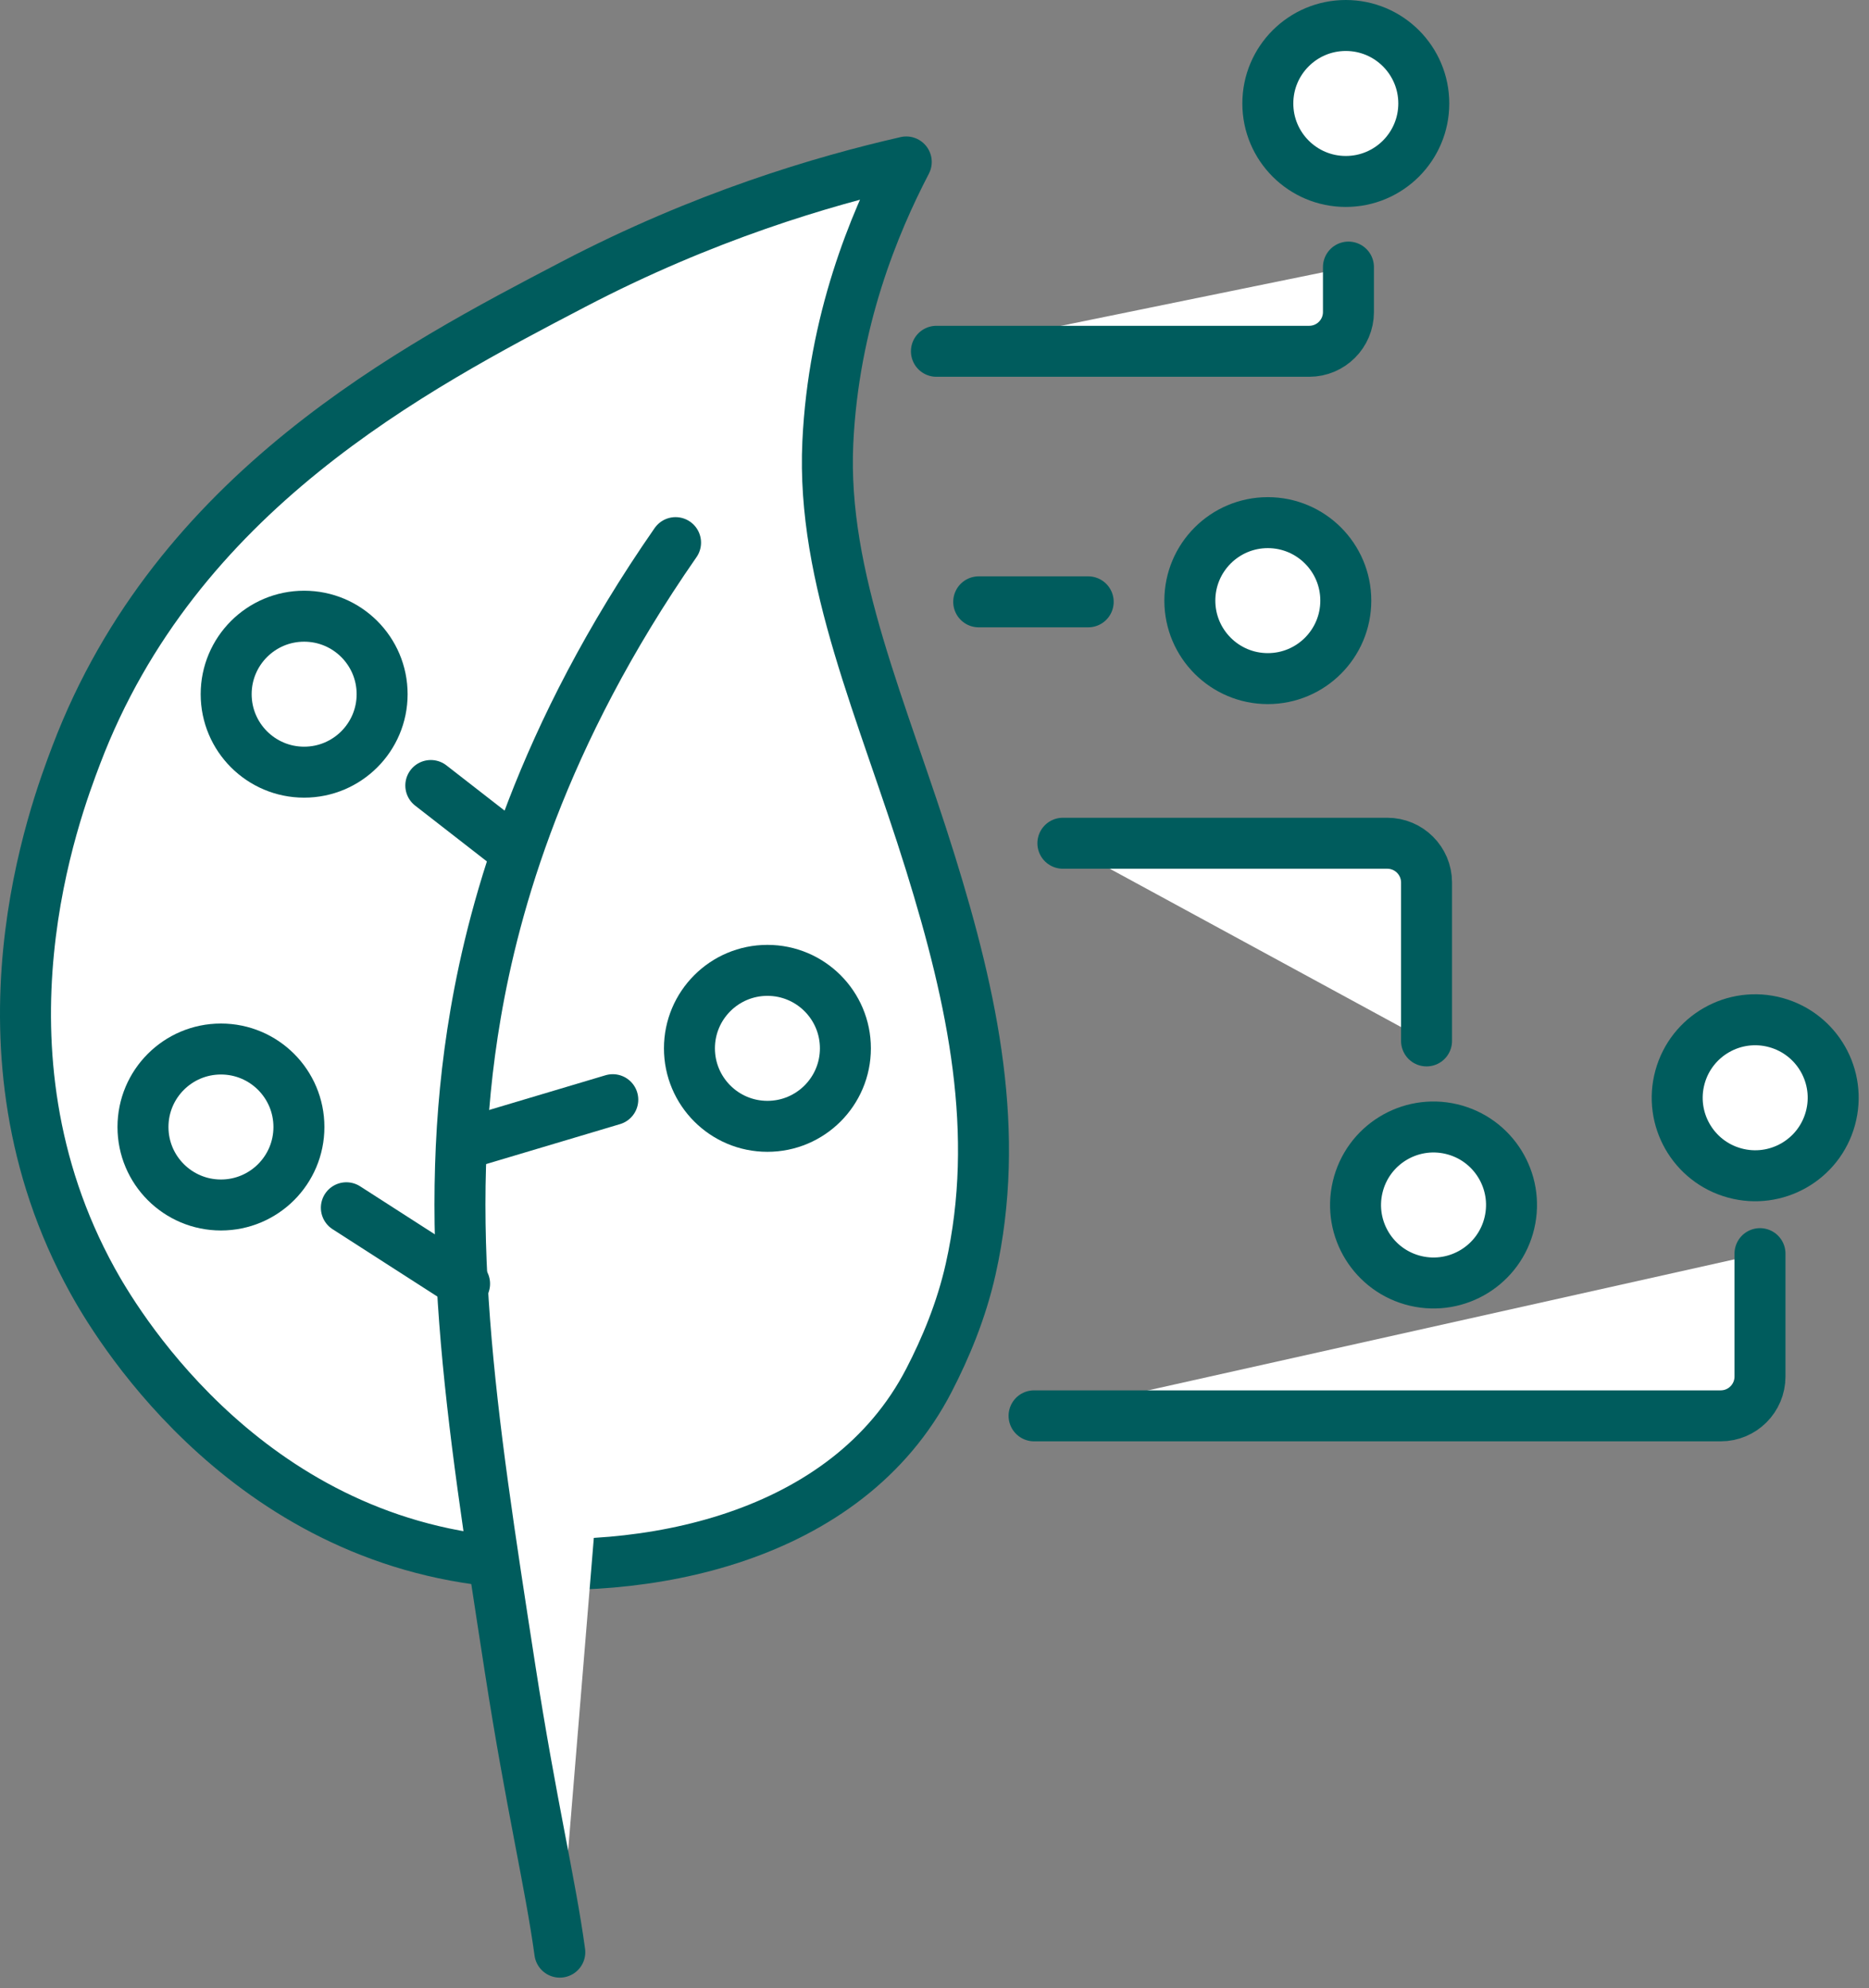
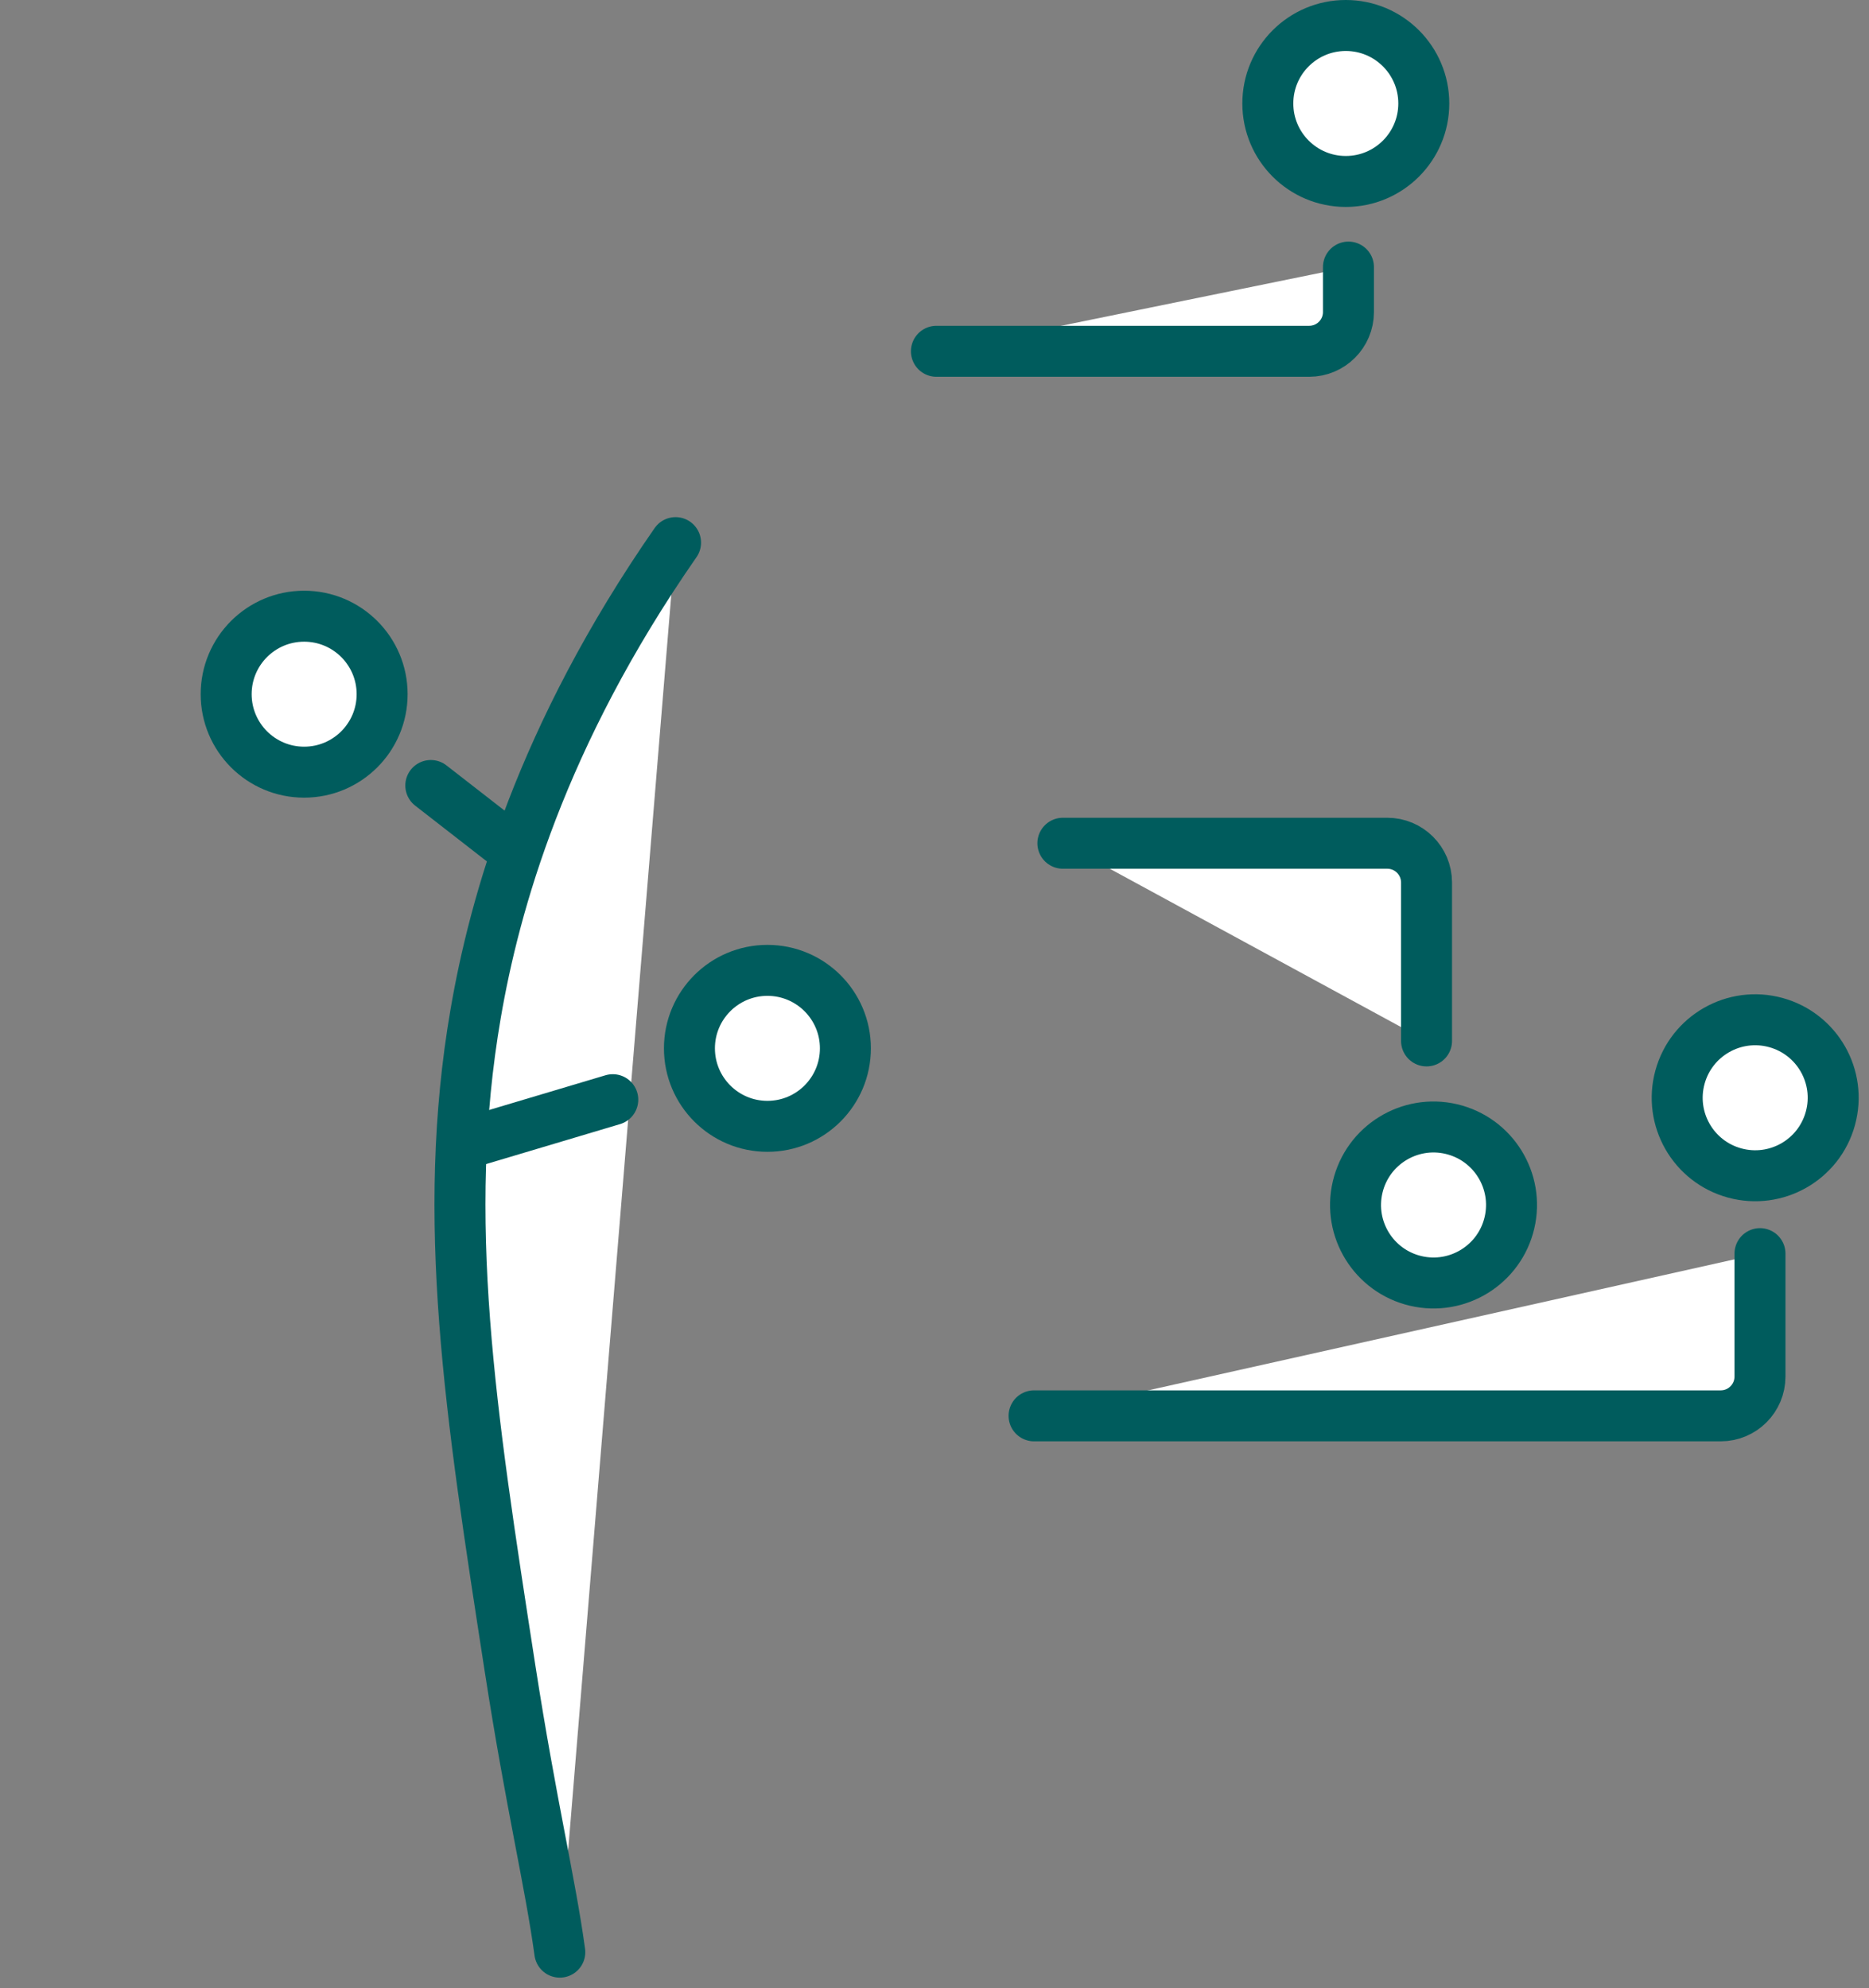
<svg xmlns="http://www.w3.org/2000/svg" width="110" height="117" viewBox="0 0 110 117" fill="none">
  <rect x="0" y="0" width="110" height="117" fill="#808080" stroke="none" />
  <g clip-path="url(#clip0_2801_20184)">
-     <path d="M53.338 9.531C51.448 13.159 49.061 18.881 48.722 26.037C48.342 34.057 51.981 41.838 54.756 50.771C57.276 58.883 58.923 66.681 57.129 74.686C56.58 77.135 55.644 79.353 54.676 81.226C49.832 90.606 37.887 92.859 28.808 91.848C13.946 90.193 6.611 77.48 5.442 75.362C-2.083 61.733 3.255 47.678 4.489 44.428C10.368 28.946 24.323 21.656 33.743 16.735C41.419 12.725 48.398 10.66 53.338 9.531Z" stroke="#005c5d" stroke-width="3" stroke-linecap="round" stroke-linejoin="round" fill="#ffffff" />
    <path d="M39.76 31.934C31.829 43.34 29.094 53.255 27.996 59.644C25.918 71.734 27.668 83.021 30.025 98.229C31.259 106.189 32.392 110.817 32.947 114.886" stroke="#005c5d" stroke-width="3" stroke-linecap="round" stroke-linejoin="round" fill="#ffffff" />
    <path d="M29.828 49.707L25.355 46.228" stroke="#005c5d" stroke-width="3" stroke-linecap="round" stroke-linejoin="round" fill="#ffffff" />
    <path d="M28.167 67.074L36.065 64.718" stroke="#005c5d" stroke-width="3" stroke-linecap="round" stroke-linejoin="round" fill="#ffffff" />
-     <path d="M27.343 75.55L20.385 71.078" stroke="#005c5d" stroke-width="3" stroke-linecap="round" stroke-linejoin="round" fill="#ffffff" />
    <path d="M17.9 45.443C20.435 45.443 22.49 43.388 22.49 40.854C22.49 38.319 20.435 36.264 17.9 36.264C15.366 36.264 13.311 38.319 13.311 40.854C13.311 43.388 15.366 45.443 17.9 45.443Z" stroke="#005c5d" stroke-width="3" stroke-linecap="round" stroke-linejoin="round" fill="#ffffff" />
    <path d="M45.167 66.286C47.701 66.286 49.756 64.231 49.756 61.696C49.756 59.162 47.701 57.107 45.167 57.107C42.632 57.107 40.577 59.162 40.577 61.696C40.577 64.231 42.632 66.286 45.167 66.286Z" stroke="#005c5d" stroke-width="3" stroke-linecap="round" stroke-linejoin="round" fill="#ffffff" />
-     <path d="M13.004 70.915C15.539 70.915 17.593 68.86 17.593 66.326C17.593 63.791 15.539 61.736 13.004 61.736C10.469 61.736 8.415 63.791 8.415 66.326C8.415 68.86 10.469 70.915 13.004 70.915Z" stroke="#005c5d" stroke-width="3" stroke-linecap="round" stroke-linejoin="round" fill="#ffffff" />
    <path d="M103.584 73.778V81.012C103.584 82.289 102.549 83.324 101.273 83.324H60.86" stroke="#005c5d" stroke-width="3" stroke-linecap="round" stroke-linejoin="round" fill="#ffffff" />
    <path d="M83.959 61.259V51.937C83.959 50.661 82.924 49.626 81.648 49.626H62.556" stroke="#005c5d" stroke-width="3" stroke-linecap="round" stroke-linejoin="round" fill="#ffffff" />
    <path d="M79.207 10.679C81.742 10.679 83.797 8.624 83.797 6.089C83.797 3.555 81.742 1.5 79.207 1.5C76.672 1.5 74.618 3.555 74.618 6.089C74.618 8.624 76.672 10.679 79.207 10.679Z" stroke="#005c5d" stroke-width="3" stroke-linecap="round" stroke-linejoin="round" fill="#ffffff" />
    <path d="M79.363 15.718V18.363C79.363 19.639 78.329 20.674 77.052 20.674H55.113" stroke="#005c5d" stroke-width="3" stroke-linecap="round" stroke-linejoin="round" fill="#ffffff" />
    <path d="M88.838 71.965C89.418 69.498 87.888 67.028 85.421 66.447C82.953 65.867 80.483 67.397 79.903 69.865C79.323 72.332 80.853 74.803 83.32 75.383C85.787 75.963 88.258 74.433 88.838 71.965Z" stroke="#005c5d" stroke-width="3" stroke-linecap="round" stroke-linejoin="round" fill="#ffffff" />
    <path d="M107.728 65.817C108.398 63.372 106.959 60.848 104.514 60.178C102.069 59.509 99.545 60.948 98.875 63.393C98.206 65.838 99.645 68.362 102.09 69.031C104.534 69.701 107.059 68.262 107.728 65.817Z" stroke="#005c5d" stroke-width="3" stroke-linecap="round" stroke-linejoin="round" fill="#ffffff" />
-     <path d="M74.618 39.937C77.152 39.937 79.207 37.882 79.207 35.347C79.207 32.813 77.152 30.758 74.618 30.758C72.083 30.758 70.028 32.813 70.028 35.347C70.028 37.882 72.083 39.937 74.618 39.937Z" stroke="#005c5d" stroke-width="3" stroke-linecap="round" stroke-linejoin="round" fill="#ffffff" />
-     <path d="M57.602 35.419H64.046" stroke="#005c5d" stroke-width="3" stroke-linecap="round" stroke-linejoin="round" fill="#ffffff" />
  </g>
  <defs fill="#ffffff">
    <clipPath id="clip0_2801_20184" fill="#ffffff">
      <rect width="109.391" height="116.386" fill="#005c5d" />
    </clipPath>
  </defs>
</svg>